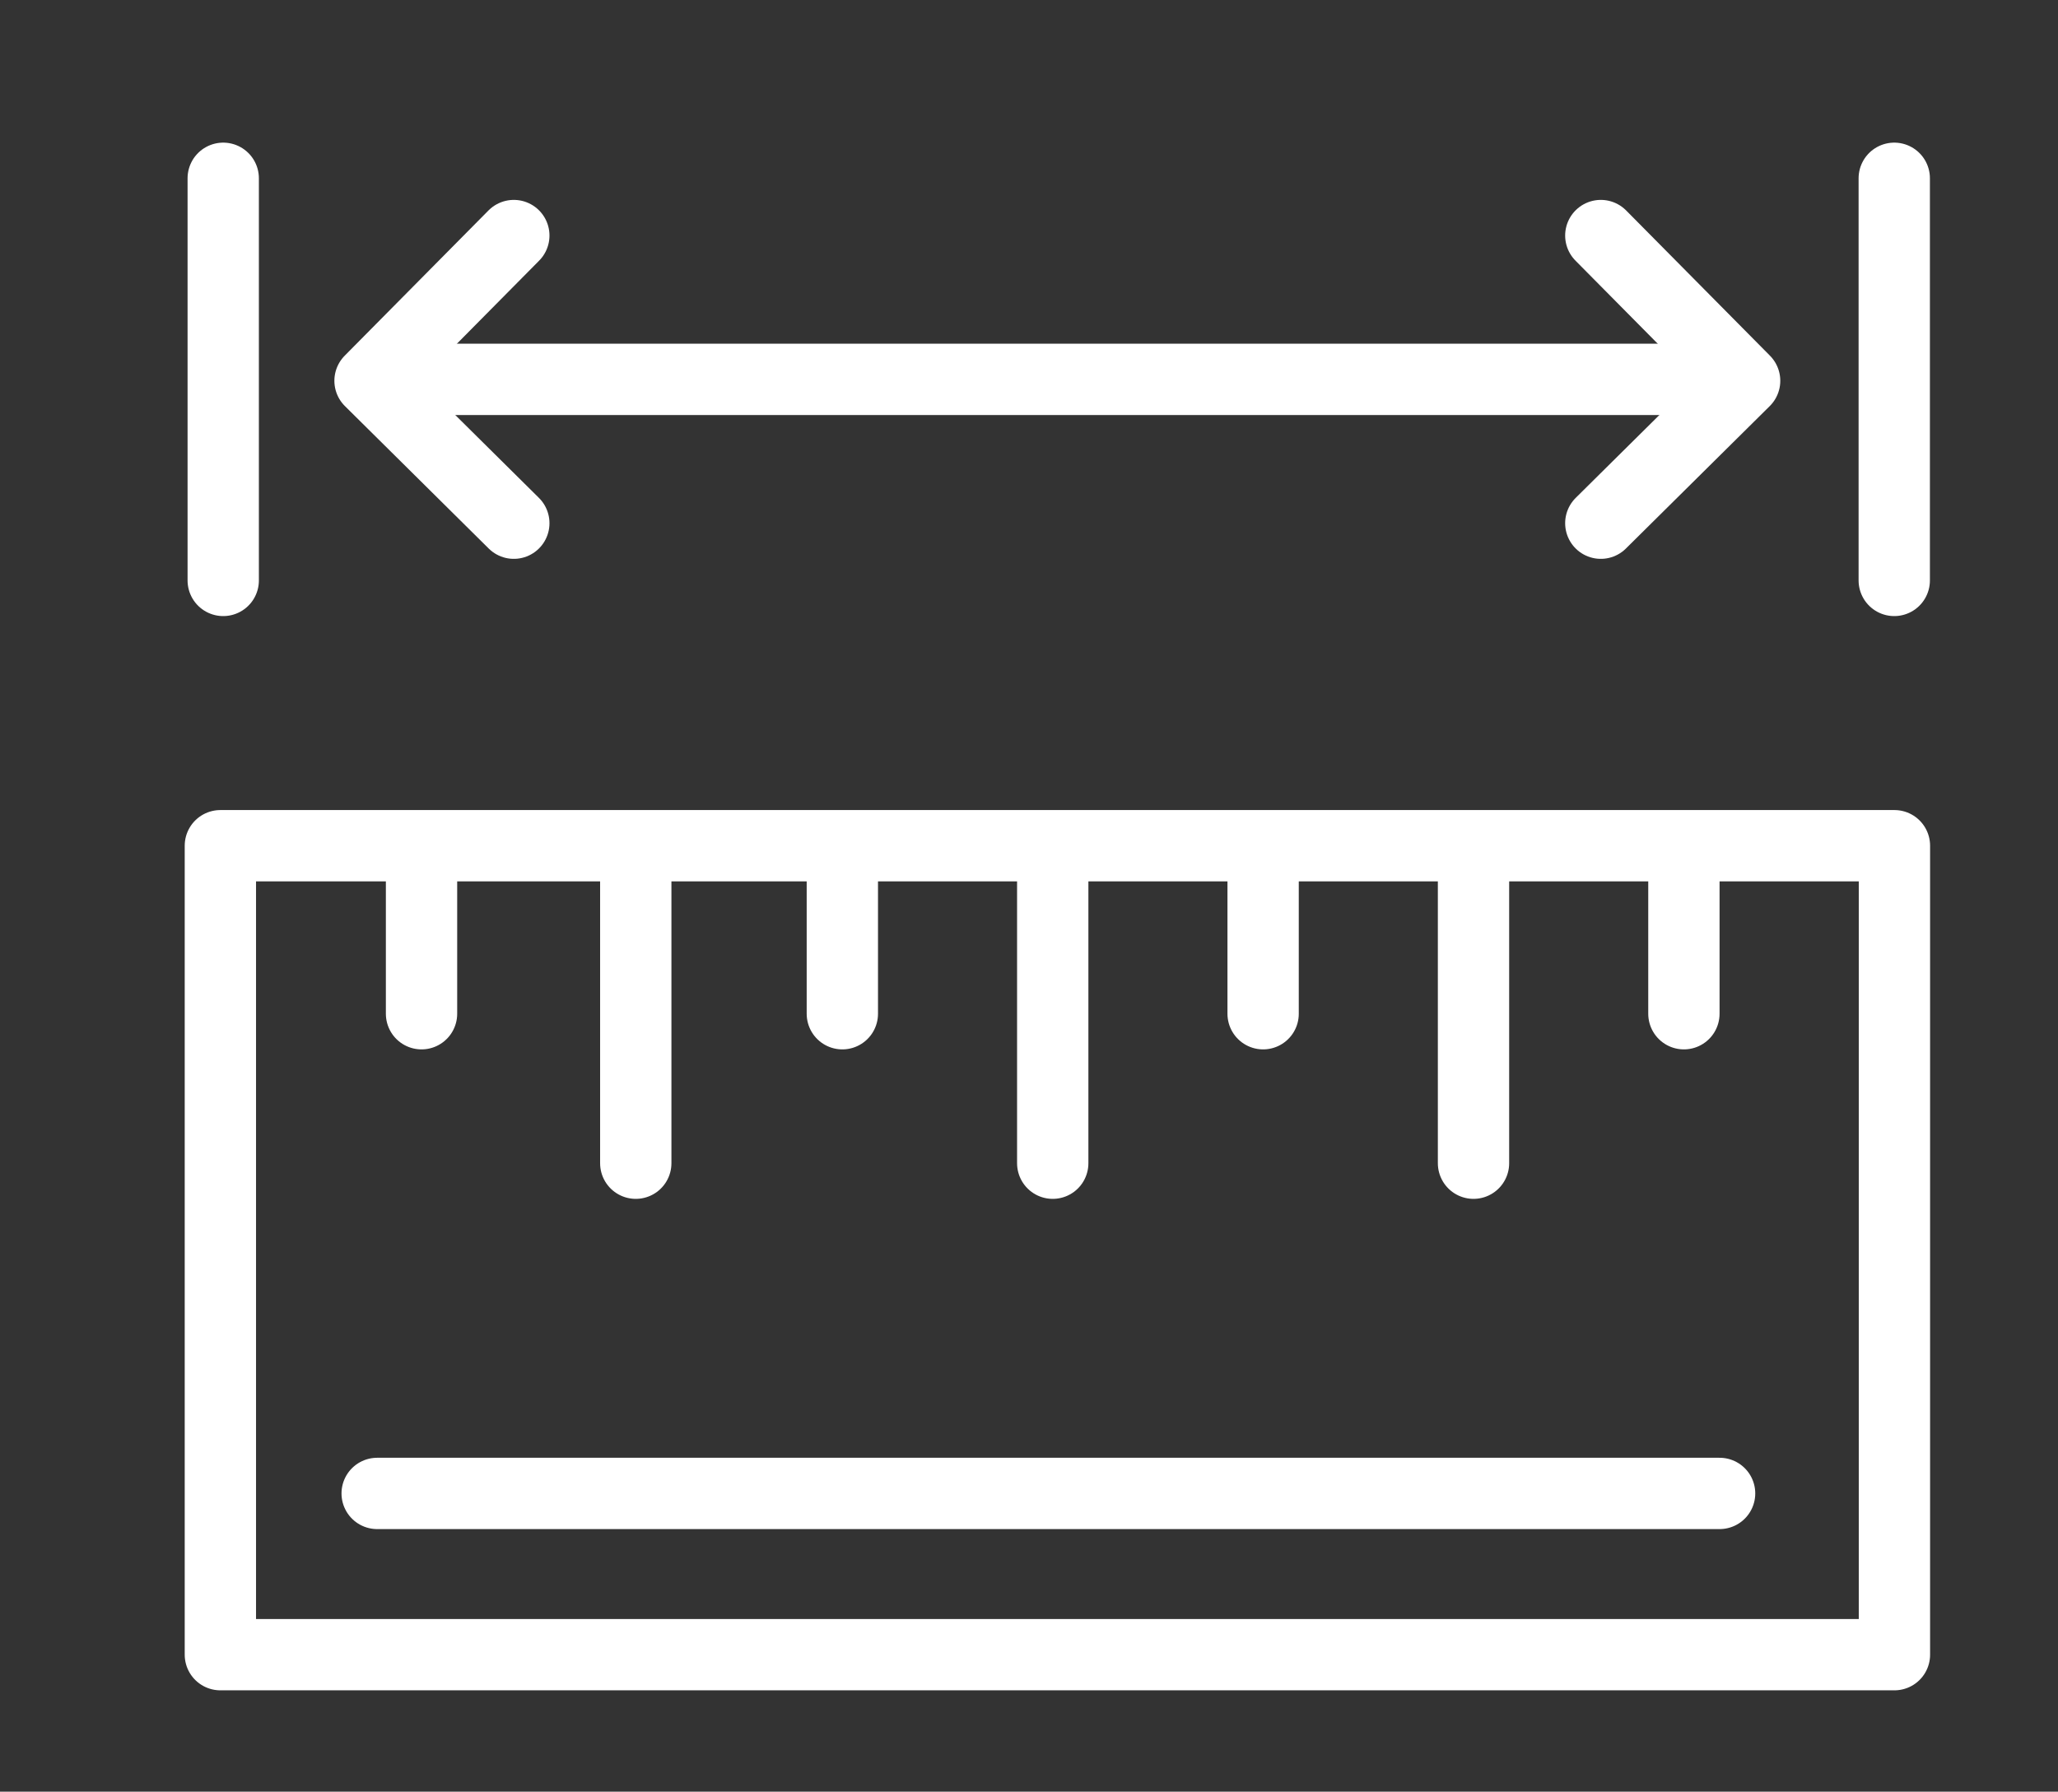
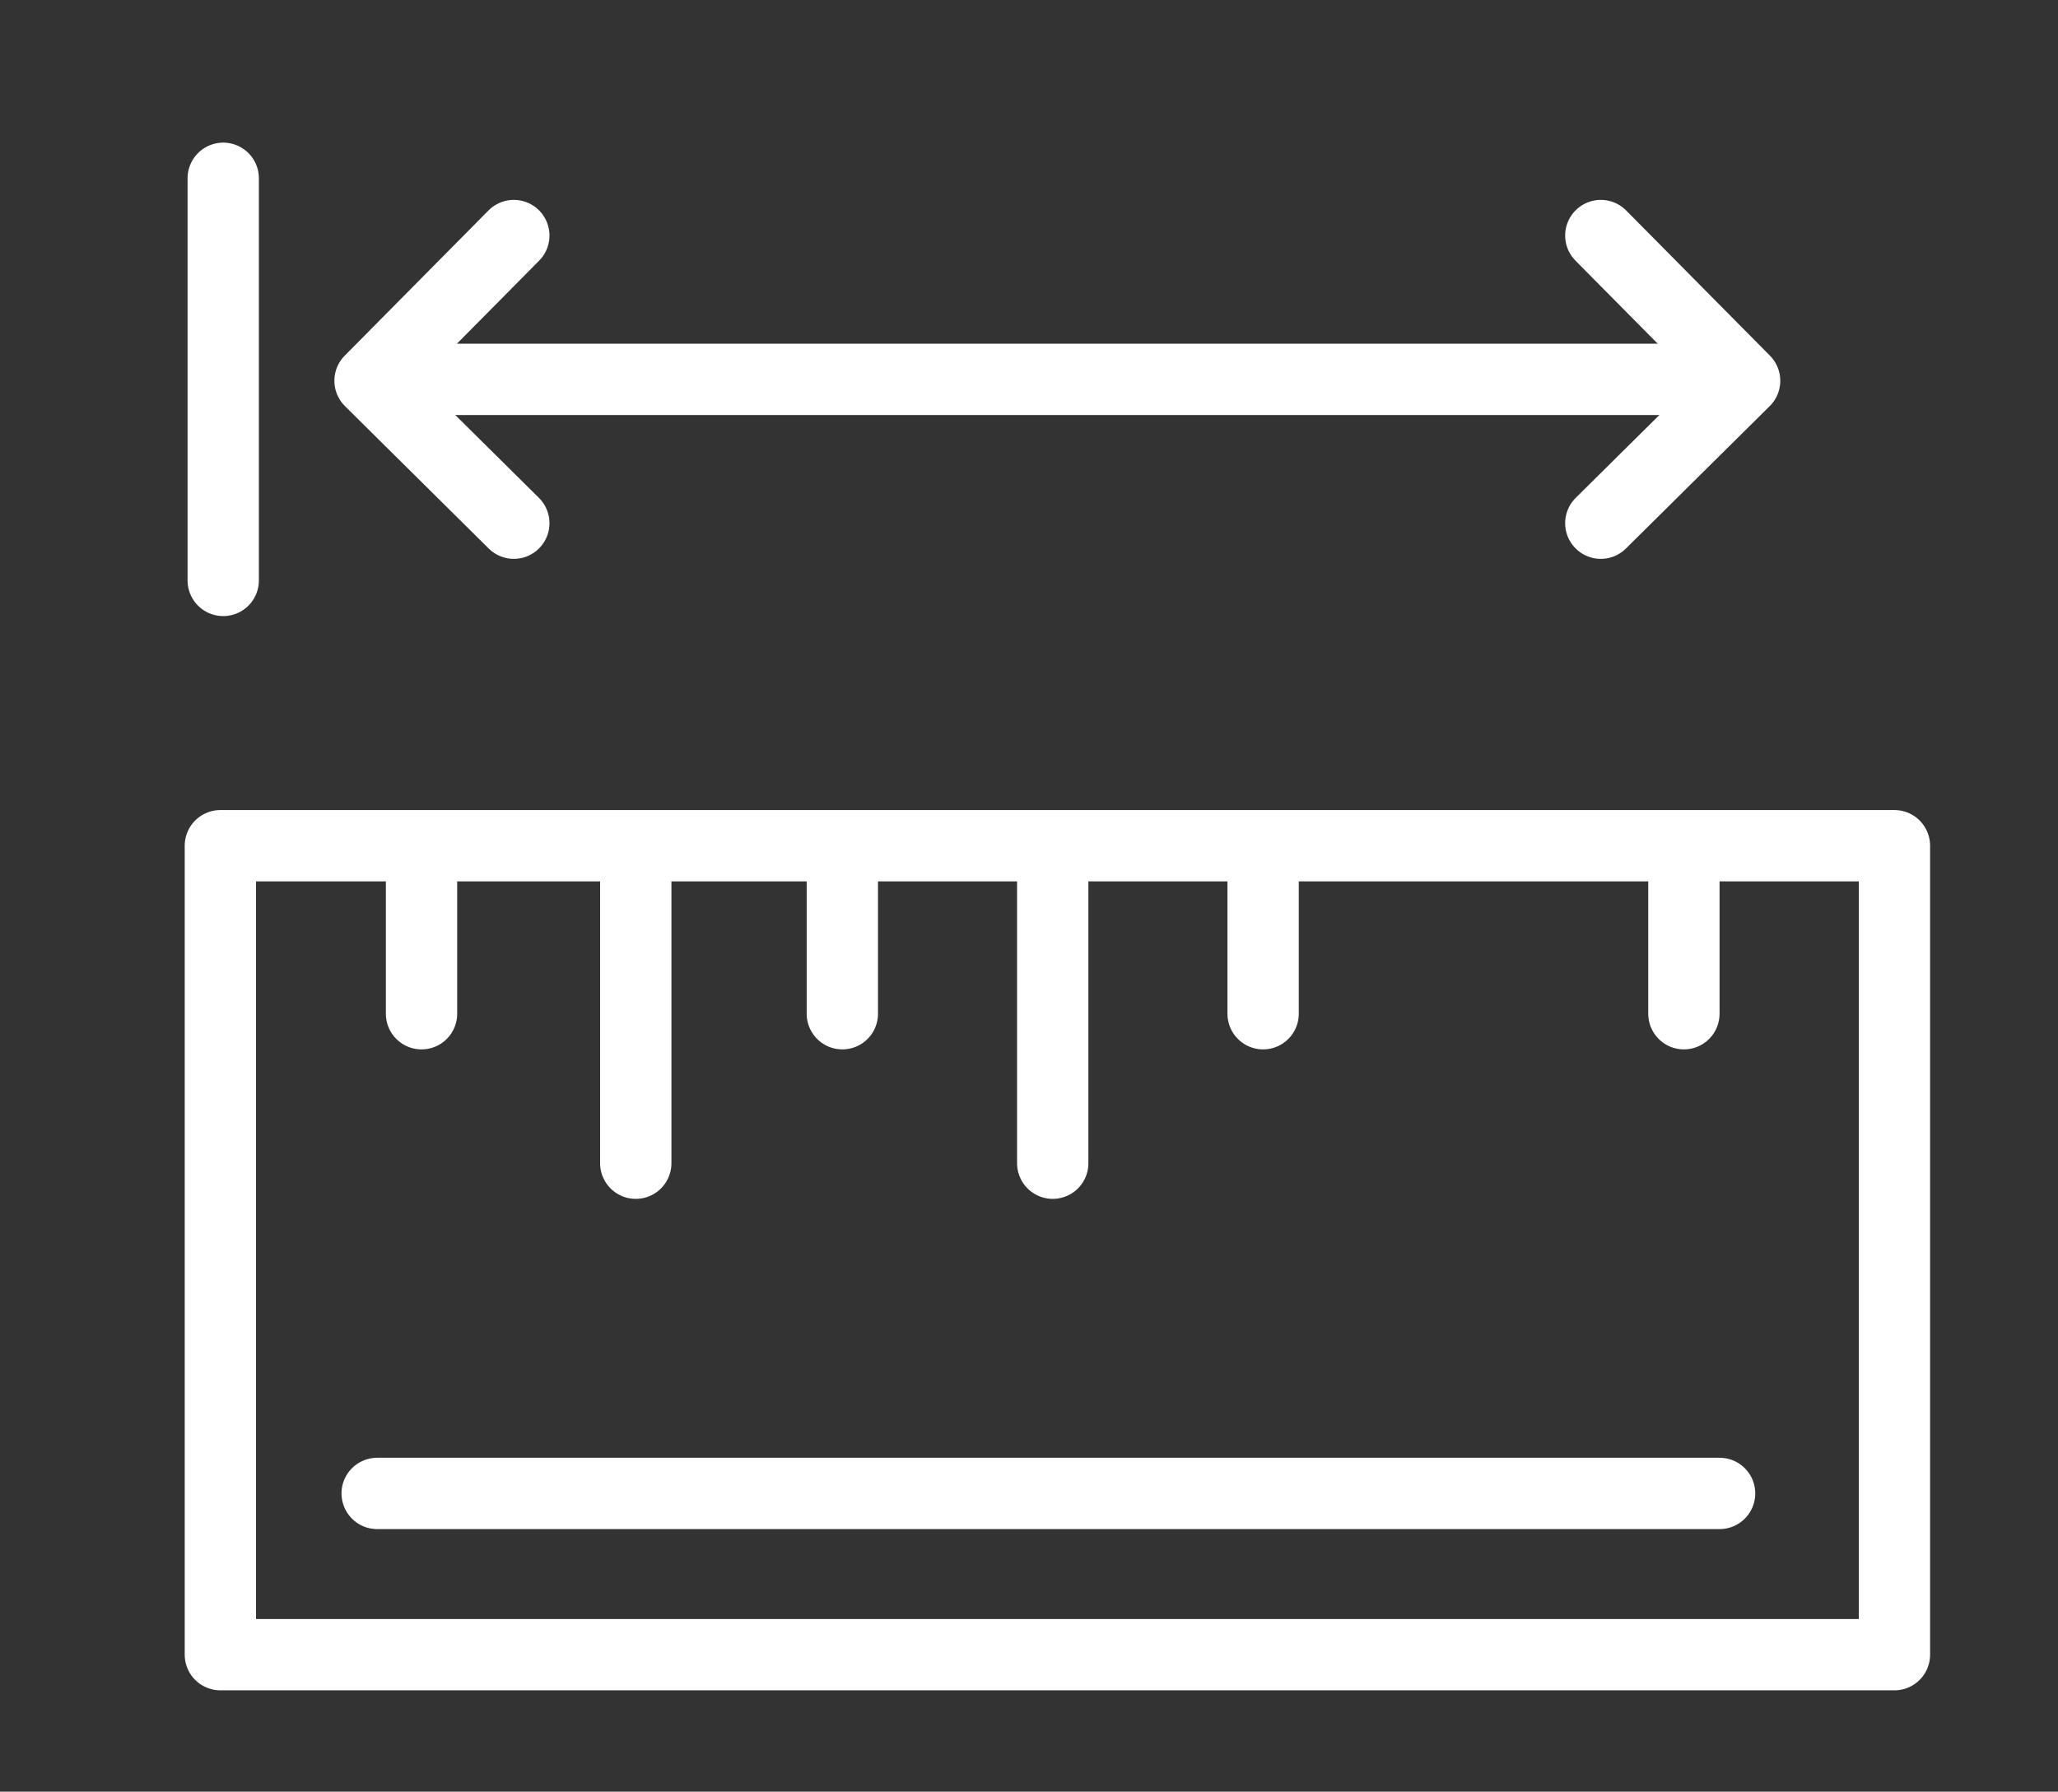
<svg xmlns="http://www.w3.org/2000/svg" width="57.713" height="50.248" viewBox="0 0 57.713 50.248">
  <rect x="0" y="0" width="57.713" height="50.248" fill="#333333" stroke="none" />
  <defs>
    <style>
      .cls-1, .cls-2, .cls-7 {
        fill: none;
        stroke: #fff;
        stroke-linecap: round;
        stroke-width: 2px;
      }

      .cls-2, .cls-7 {
        stroke-linejoin: round;
      }

      .cls-3 {
        clip-path: url(#clip-path);
      }

      .cls-4 {
        clip-path: url(#clip-path-2);
      }

      .cls-5 {
        clip-path: url(#clip-path-3);
      }

      .cls-6 {
        clip-path: url(#clip-path-4);
      }

      .cls-7 {
        stroke-miterlimit: 10;
      }
    </style>
    <clipPath id="clip-path">
      <path id="パス_140901" data-name="パス 140901" class="cls-1" d="M0,0H52.927V38.846H0Z" transform="translate(-2.809)" />
    </clipPath>
    <clipPath id="clip-path-2">
      <path id="パス_140915" data-name="パス 140915" class="cls-1" d="M0-5H55.119V41.992H0Z" transform="translate(-4 -5)" />
    </clipPath>
    <clipPath id="clip-path-3">
-       <path id="パス_140902" data-name="パス 140902" class="cls-1" d="M-5.594-4.126l56.713.151V42.81H-5.594Z" transform="translate(0 -3.562)" />
-     </clipPath>
+       </clipPath>
    <clipPath id="clip-path-4">
      <rect id="長方形_8465" data-name="長方形 8465" class="cls-2" width="57.119" height="42.992" transform="translate(-5 -8)" />
    </clipPath>
  </defs>
  <g id="グループ_21816" data-name="グループ 21816" transform="translate(-670.344 -2096.822)">
    <g id="グループ_21815" data-name="グループ 21815" transform="translate(675.938 2107.822)">
      <g id="グループ_21808" data-name="グループ 21808">
        <g id="マスクグループ_21787" data-name="マスクグループ 21787" class="cls-3">
          <path id="パス_140913" data-name="パス 140913" class="cls-2" d="M0,0H46.946V22.687H0Z" transform="translate(0.586 12.718)" />
        </g>
      </g>
      <path id="パス_140909" data-name="パス 140909" class="cls-1" d="M0,1V4.792" transform="translate(6.227 12.638)" />
      <g id="グループ_21810" data-name="グループ 21810">
        <g id="マスクグループ_21789" data-name="マスクグループ 21789" class="cls-4" transform="translate(0 -1)">
          <path id="パス_140910" data-name="パス 140910" class="cls-1" d="M0-4V7.278" transform="translate(0.666 -1)" />
        </g>
      </g>
      <path id="パス_140907" data-name="パス 140907" class="cls-1" d="M0,1V4.792" transform="translate(18.028 12.638)" />
      <path id="パス_140906" data-name="パス 140906" class="cls-1" d="M0,1V8.984" transform="translate(23.928 12.638)" />
      <path id="パス_140908" data-name="パス 140908" class="cls-1" d="M0,1V8.984" transform="translate(12.235 12.638)" />
      <path id="パス_140905" data-name="パス 140905" class="cls-1" d="M0,1V4.792" transform="translate(29.828 12.638)" />
-       <path id="パス_140904" data-name="パス 140904" class="cls-1" d="M0,1V8.984" transform="translate(35.728 12.638)" />
      <path id="パス_140903" data-name="パス 140903" class="cls-1" d="M0,1V4.792" transform="translate(41.628 12.638)" />
      <g id="グループ_21812" data-name="グループ 21812">
        <g id="マスクグループ_21788" data-name="マスクグループ 21788" class="cls-5">
          <path id="パス_140911" data-name="パス 140911" class="cls-1" d="M0-5V6.278" transform="translate(47.527 -1)" />
        </g>
      </g>
      <path id="パス_140912" data-name="パス 140912" class="cls-1" d="M1-2H38.6" transform="translate(4.3 1.639)" />
      <g id="グループ_21814" data-name="グループ 21814">
        <g id="グループ_21813" data-name="グループ 21813" class="cls-6">
          <path id="パス_140899" data-name="パス 140899" class="cls-7" d="M29.832,4.133,25.8,8.206,29.832,12.2" transform="translate(-21.017 -8.527)" />
          <path id="パス_140900" data-name="パス 140900" class="cls-7" d="M274.942,4.133l4.033,4.073L274.942,12.2" transform="translate(-235.644 -8.527)" />
        </g>
      </g>
    </g>
    <path id="パス_140914" data-name="パス 140914" class="cls-2" d="M1966.921,7287.705h37.646" transform="translate(-1286 -5149)" />
  </g>
</svg>